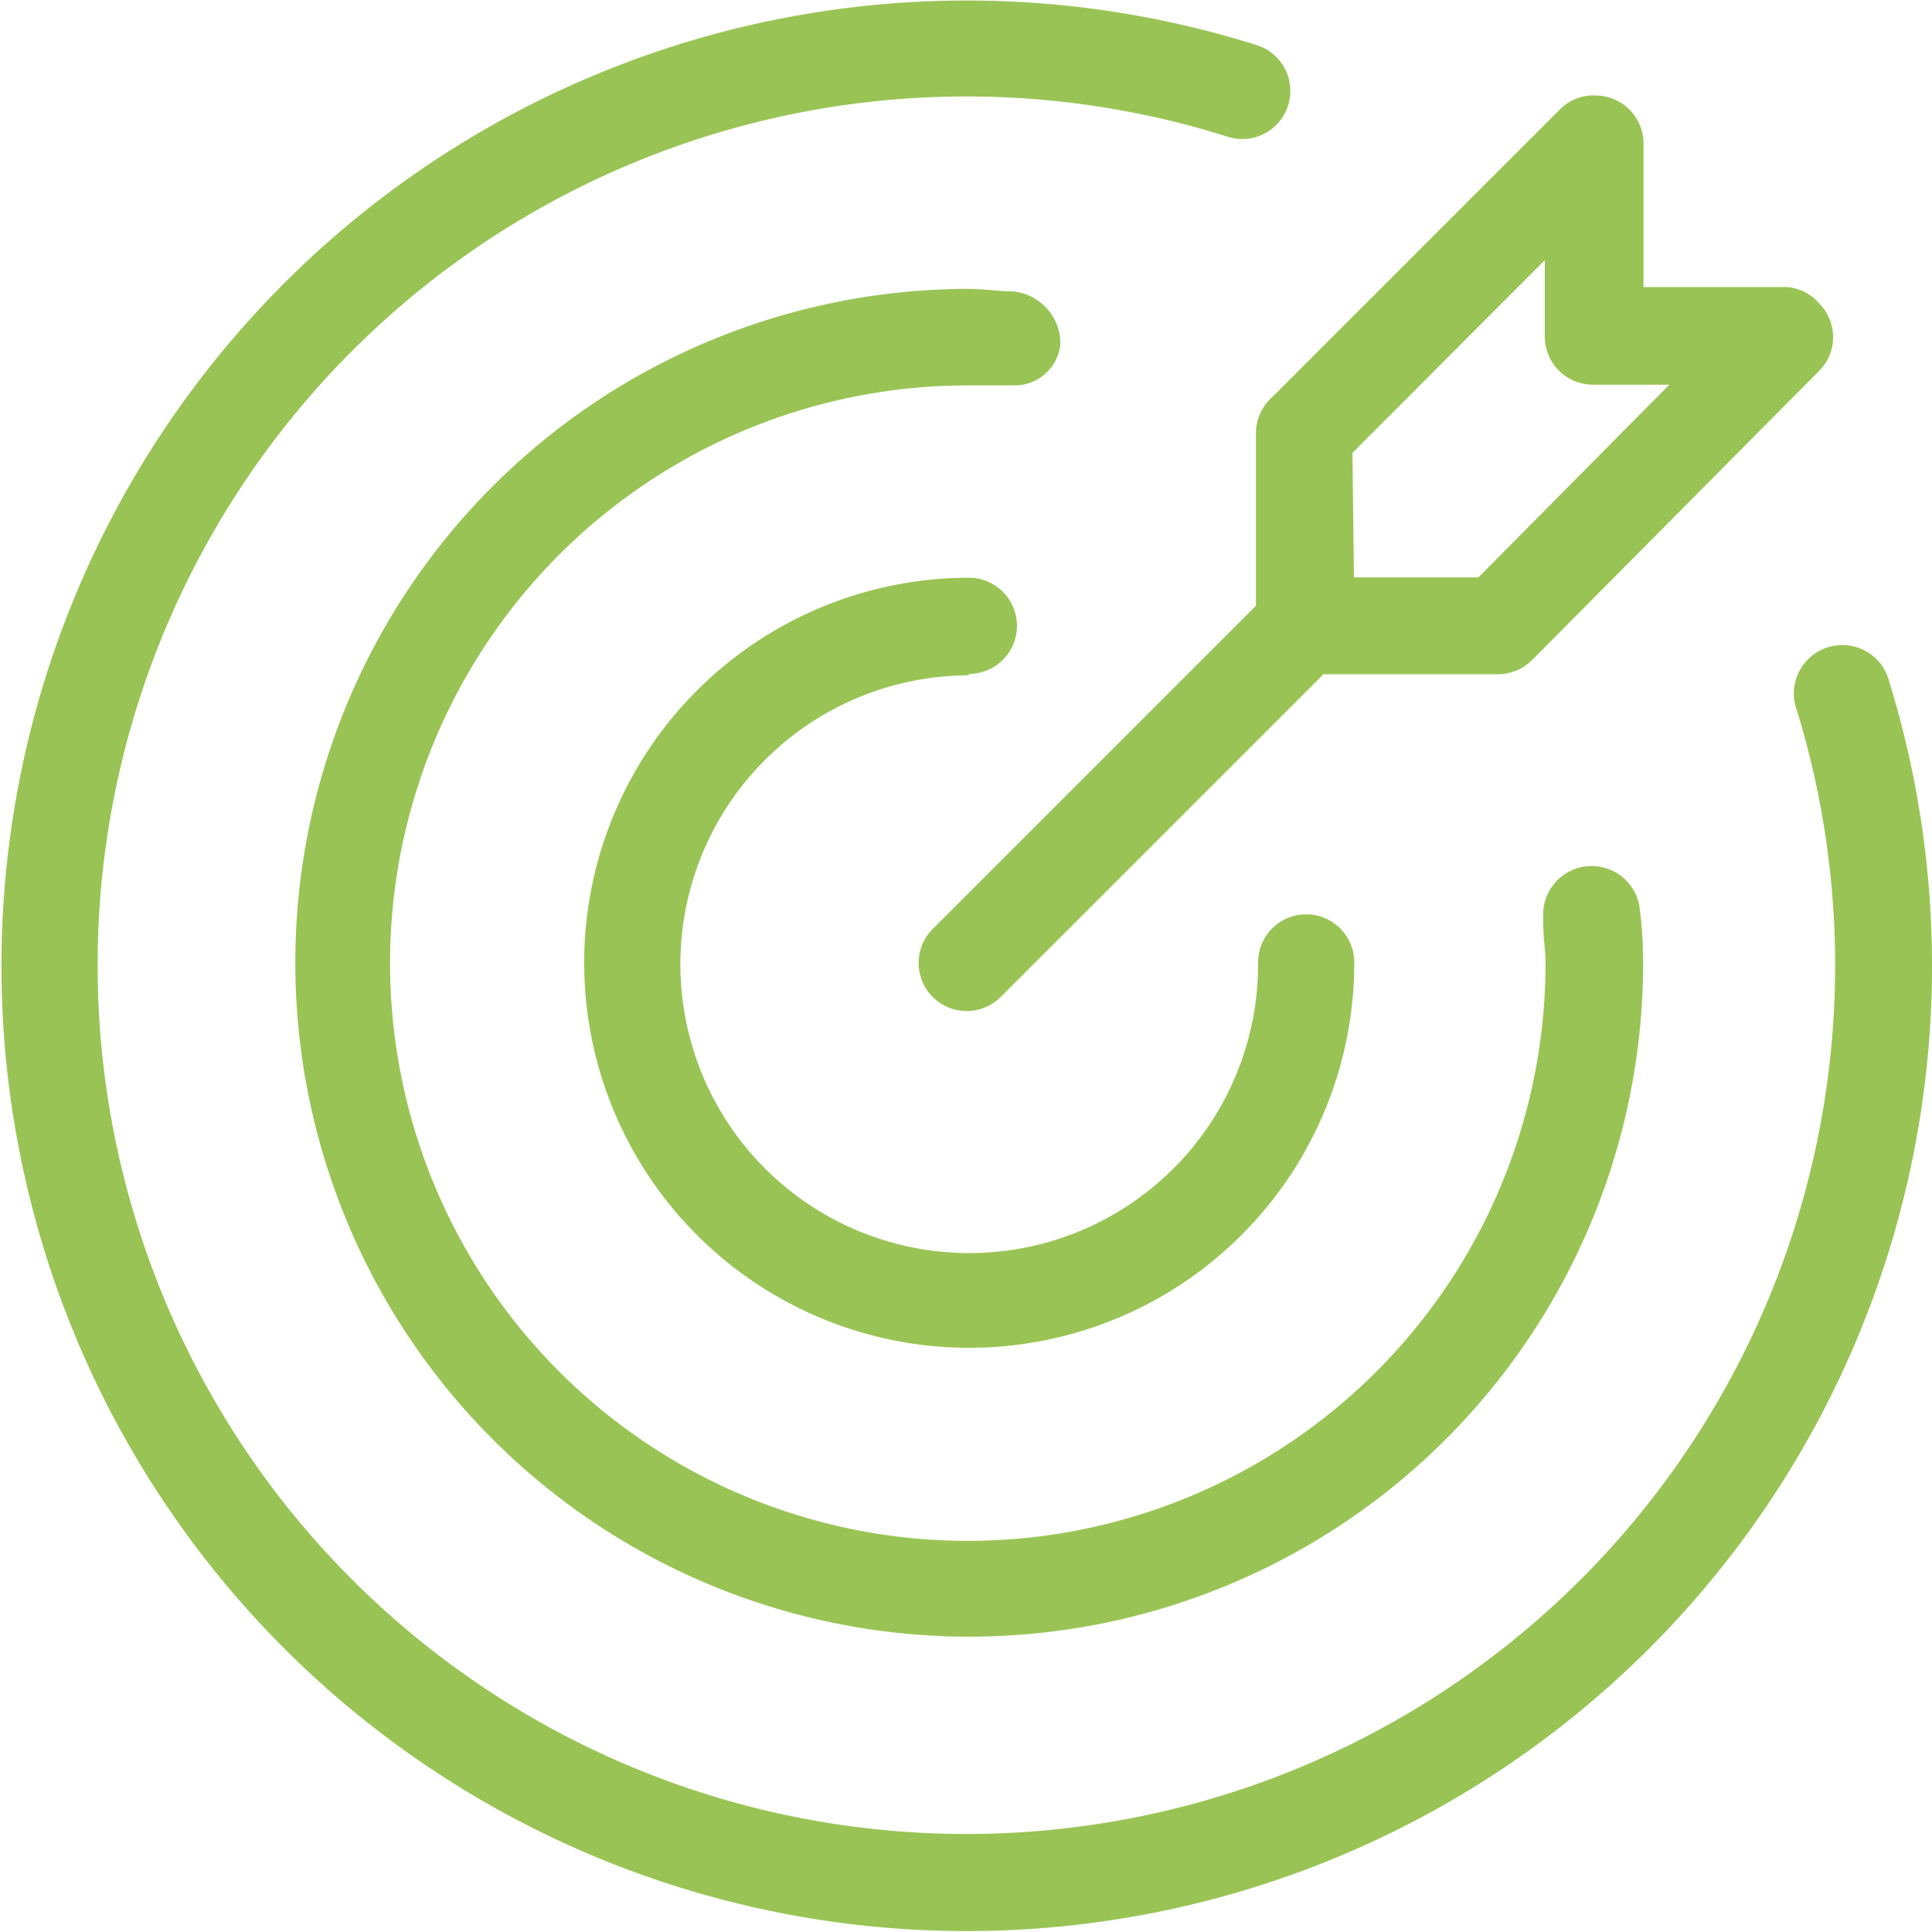
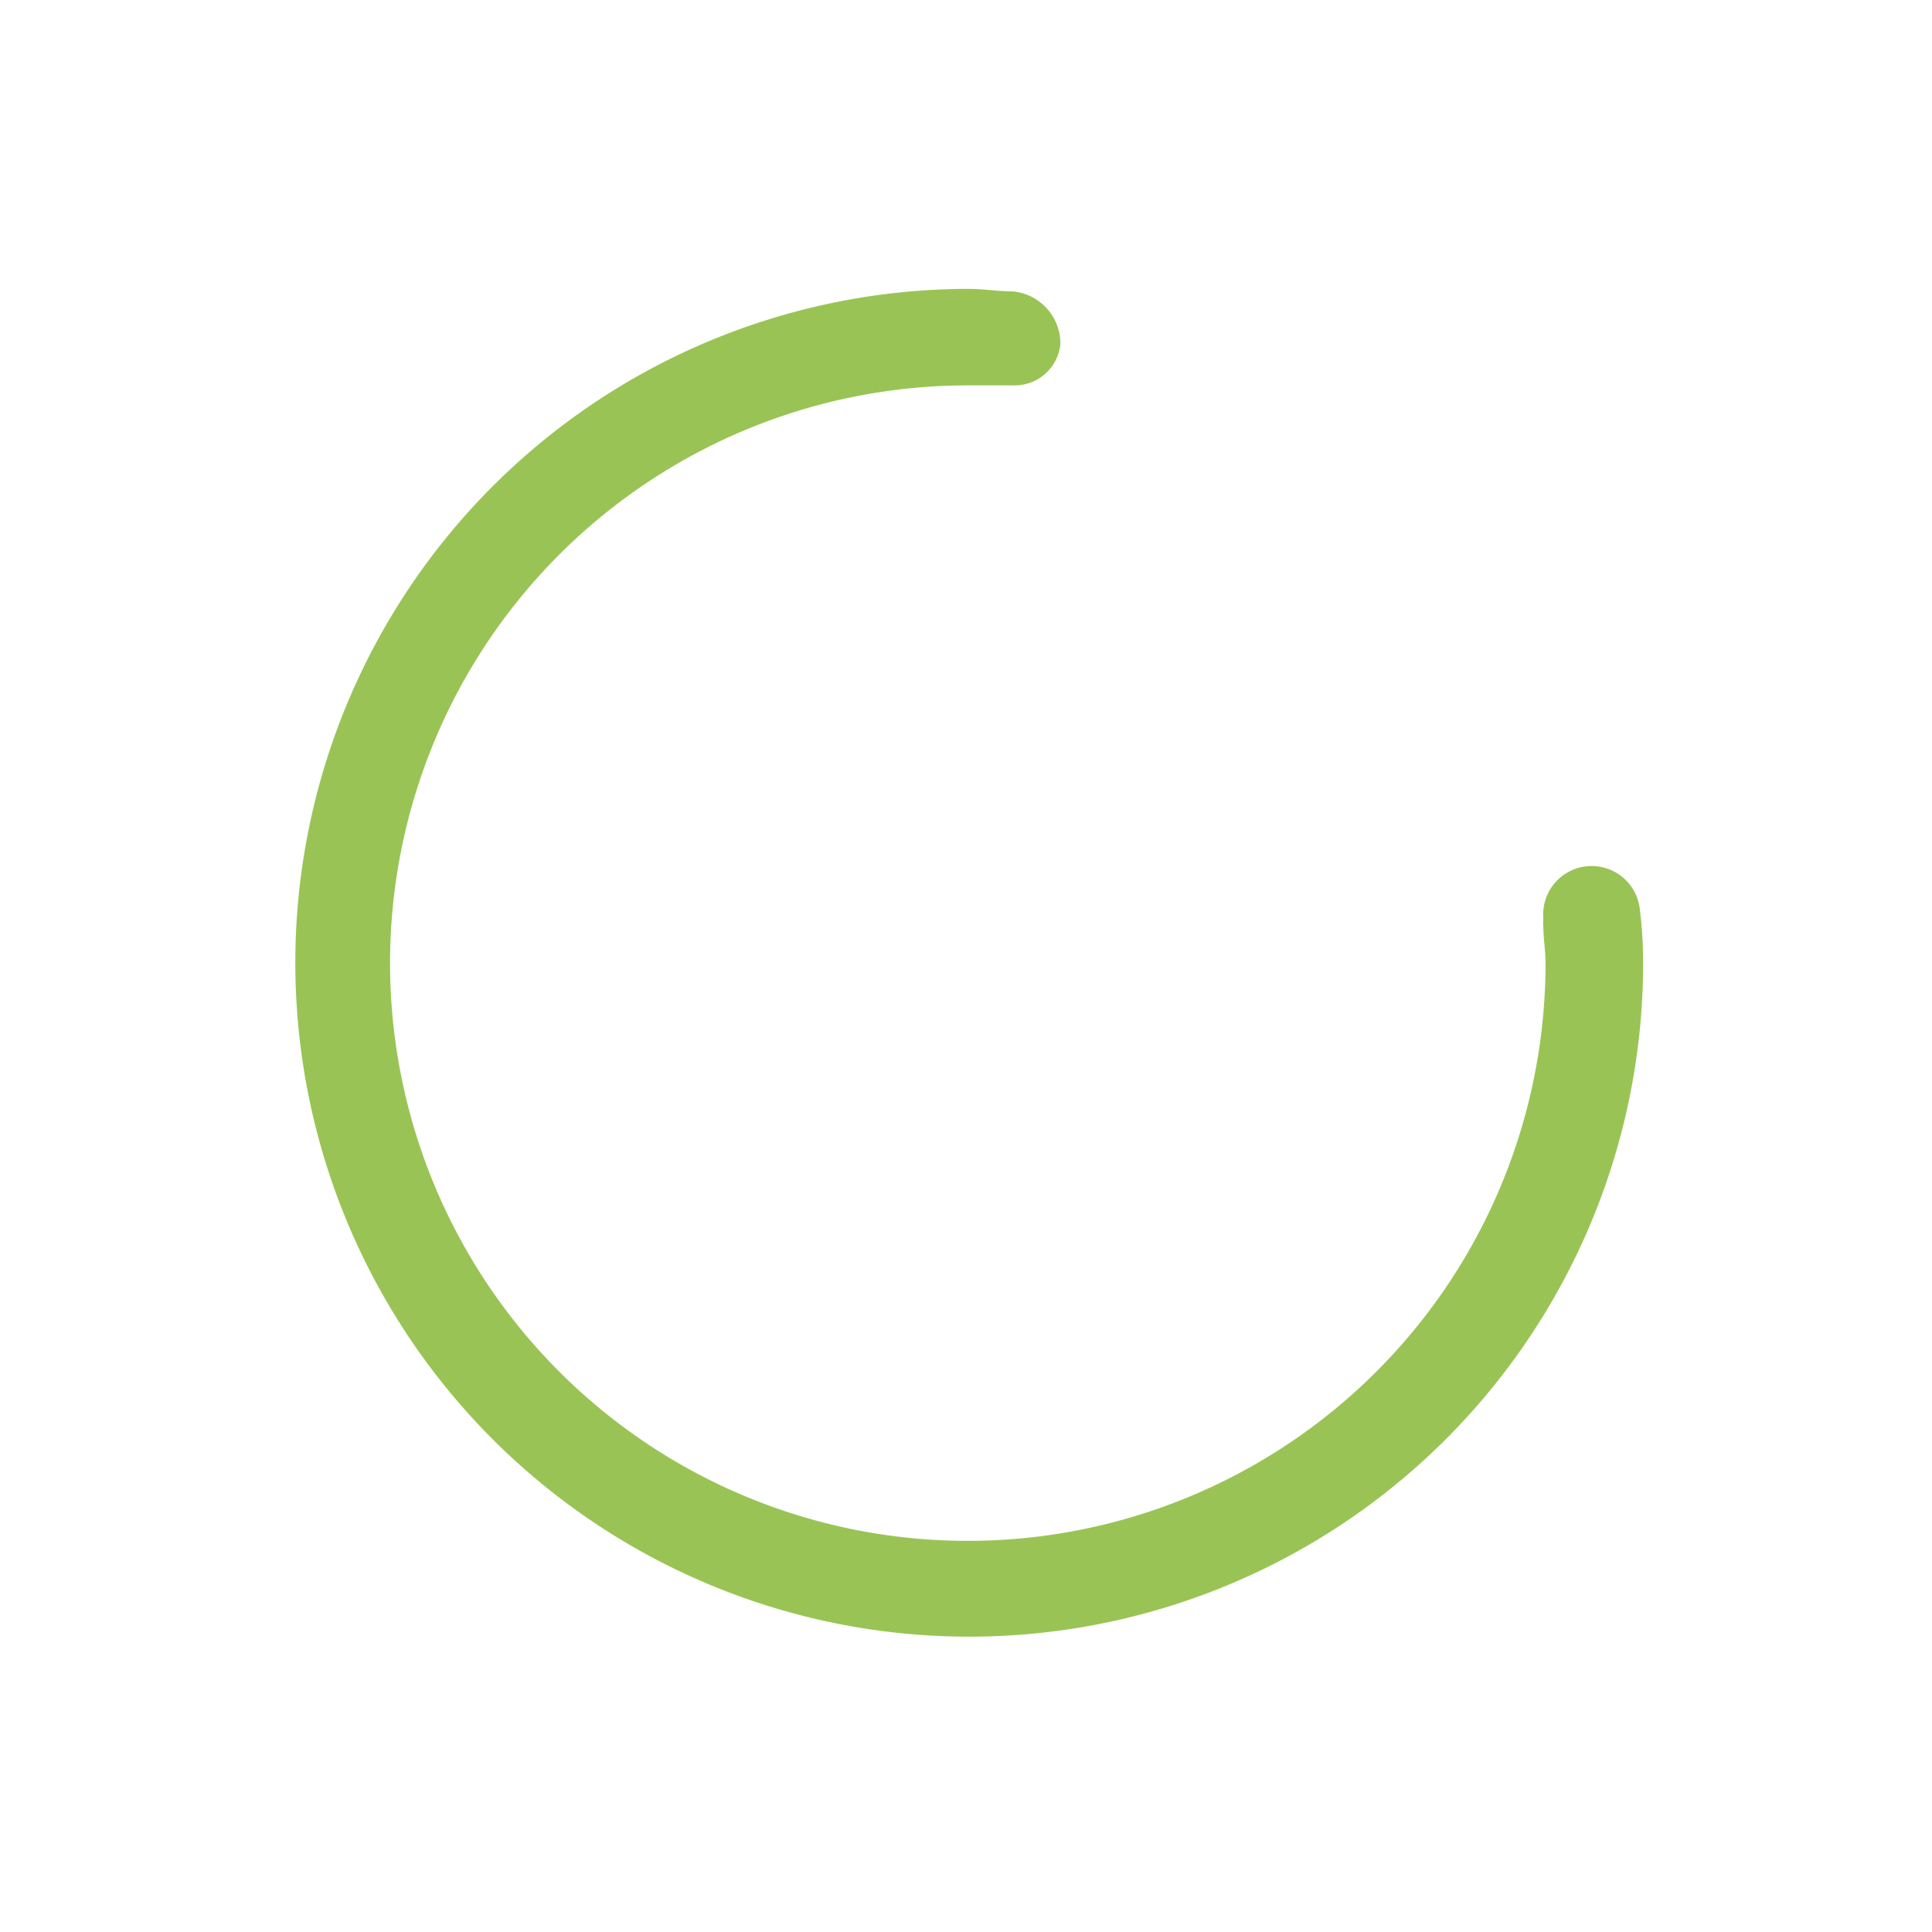
<svg xmlns="http://www.w3.org/2000/svg" viewBox="0 0 53.84 53.84">
  <defs>
    <style>.cls-1{fill:#99C455;}</style>
  </defs>
-   <path class="cls-1" d="M27,18.78a1.34,1.34,0,1,0,0-2.68A10.73,10.73,0,1,0,37.74,26.82a1.34,1.34,0,1,0-2.68,0,8.05,8.05,0,1,1-8.06-8Z" />
-   <path class="cls-1" d="M52.6,18.84a1.35,1.35,0,0,0-2.57.81A24.21,24.21,0,1,1,34.15,3.79,1.34,1.34,0,1,0,35,1.25l0,0A26.9,26.9,0,1,0,52.6,18.84Z" />
  <path class="cls-1" d="M29.55,9.58a1.46,1.46,0,0,0-1.34-1.46c-.4,0-.81-.07-1.22-.07a18.78,18.78,0,1,0,18.8,18.77,11.92,11.92,0,0,0-.09-1.46,1.35,1.35,0,1,0-2.69.25.93.93,0,0,0,0,.23c0,.32.06.65.06,1A16.1,16.1,0,1,1,27,10.74c.33,0,.65,0,1,0l.25,0A1.28,1.28,0,0,0,29.55,9.6Z" />
-   <path class="cls-1" d="M35,12.07v4.81l-9,9a1.34,1.34,0,1,0,1.88,1.91l0,0,9-9h4.81a1.37,1.37,0,0,0,1-.39l8-8.06a1.33,1.33,0,0,0,0-1.89A1.3,1.3,0,0,0,49.8,8h-4V4a1.34,1.34,0,0,0-1.34-1.34,1.31,1.31,0,0,0-1,.4l-8,8A1.35,1.35,0,0,0,35,12.07Zm2.69.55,5.36-5.37V9.38a1.34,1.34,0,0,0,1.34,1.34h2.13L41.2,16.09H37.73Z" />
</svg>